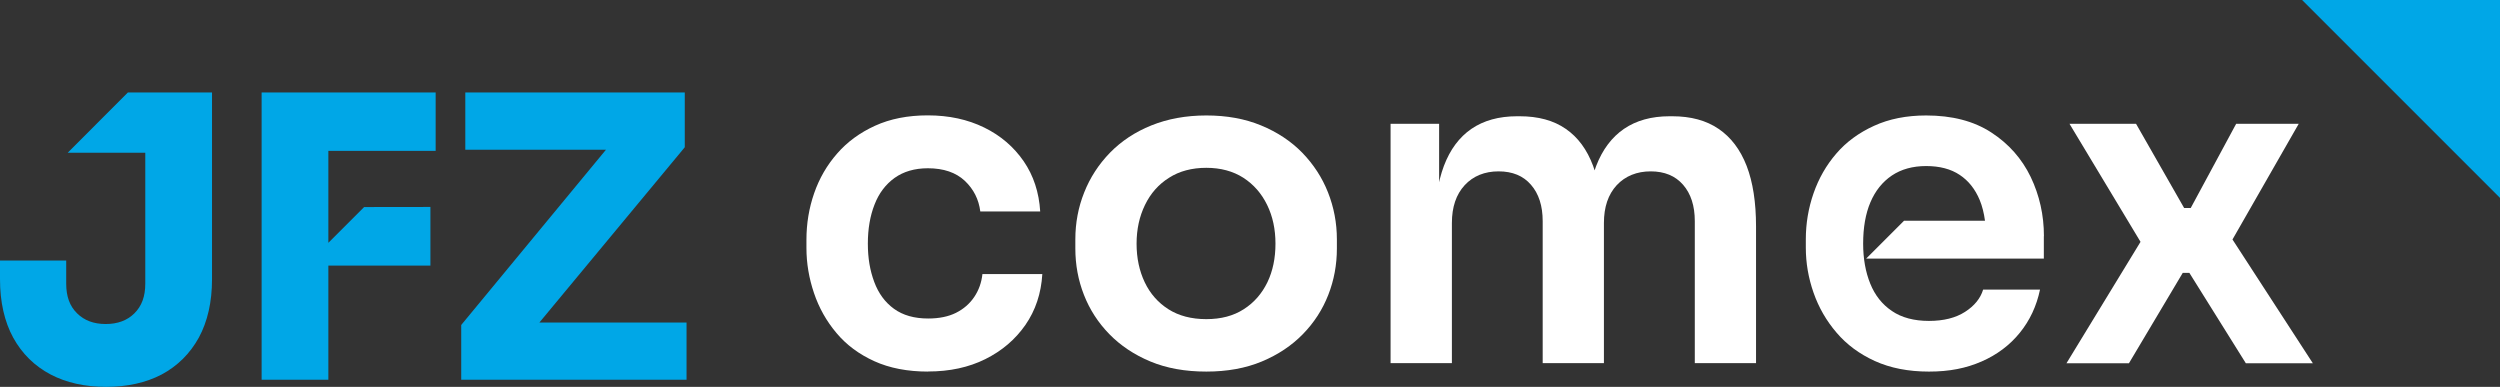
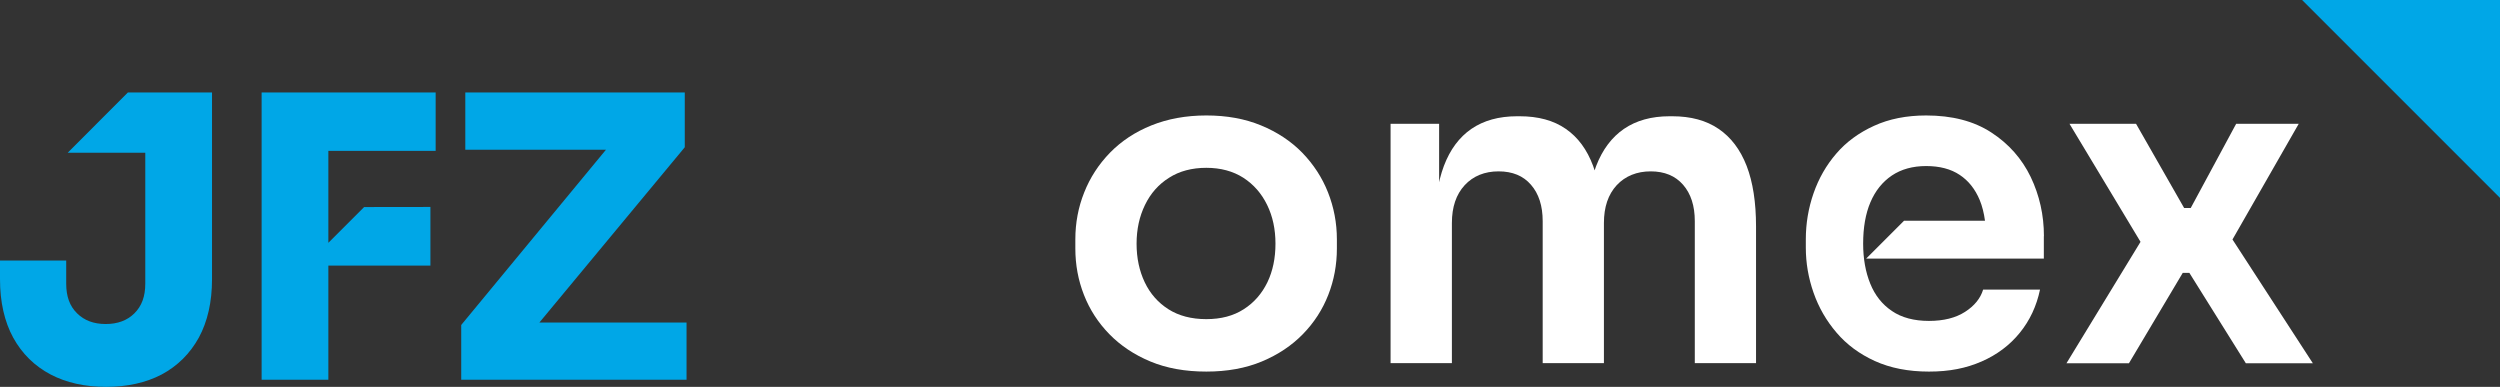
<svg xmlns="http://www.w3.org/2000/svg" viewBox="0 0 281.7 43.59" data-name="Camada 2" id="Camada_2">
  <rect x="0" y="0" width="281.7" height="43.59" fill="#333333" stroke="none" />
  <defs>
    <style>
      .cls-1 {
        fill: #00a7e7;
      }

      .cls-2 {
        fill: #fff;
      }
    </style>
  </defs>
  <g data-name="Camada 1" id="Camada_1-2">
    <g>
      <g>
        <g>
          <polygon points="60.78 36.34 76.98 16.81 77.16 16.59 77.16 10.42 52.43 10.42 52.43 16.87 68.28 16.87 52.15 36.4 51.97 36.62 51.97 42.79 77.36 42.79 77.36 36.34 60.78 36.34" class="cls-1" />
          <polygon points="29.48 42.79 37 42.79 37 29.93 48.5 29.93 48.5 23.32 41.03 23.33 37 27.36 37 17 49.09 17 49.09 10.42 29.48 10.42 29.48 42.79" class="cls-1" />
          <path d="M7.63,17.21h8.74v14.76c0,1.43-.4,2.52-1.23,3.34-.81.8-1.88,1.2-3.23,1.2s-2.41-.4-3.22-1.2c-.83-.81-1.23-1.9-1.23-3.34v-2.61H0v2.11c0,2.55.5,4.77,1.49,6.58.99,1.8,2.41,3.2,4.22,4.15,1.77.93,3.87,1.39,6.25,1.39s4.47-.46,6.25-1.39c1.8-.96,3.2-2.36,4.19-4.15.99-1.82,1.49-4.03,1.49-6.58V10.42h-9.48l-6.78,6.79Z" class="cls-1" />
        </g>
        <polygon points="281.7 22.3 259.4 0 281.7 0 281.7 22.3" class="cls-1" />
      </g>
      <g>
        <g>
-           <path d="M104.58,41.87c-2.32,0-4.34-.39-6.06-1.17s-3.15-1.84-4.27-3.18c-1.13-1.34-1.97-2.84-2.53-4.5-.56-1.66-.85-3.34-.85-5.07v-.94c0-1.82.29-3.57.87-5.24.58-1.67,1.44-3.16,2.59-4.47,1.14-1.31,2.56-2.35,4.27-3.13,1.71-.78,3.69-1.17,5.94-1.17,2.39,0,4.5.46,6.36,1.37,1.86.91,3.33,2.18,4.45,3.8,1.11,1.62,1.73,3.51,1.86,5.66h-6.75c-.17-1.36-.75-2.51-1.74-3.45-1-.94-2.39-1.42-4.17-1.42-1.49,0-2.74.37-3.75,1.09-1.01.73-1.77,1.73-2.26,3.01-.5,1.27-.75,2.74-.75,4.39s.24,3.03.72,4.32c.48,1.29,1.22,2.3,2.23,3.03,1.01.73,2.29,1.09,3.85,1.09,1.22,0,2.27-.21,3.13-.64s1.55-1.03,2.06-1.79c.51-.76.82-1.62.92-2.58h6.75c-.13,2.18-.77,4.1-1.91,5.74-1.14,1.64-2.65,2.92-4.52,3.85-1.87.93-4.02,1.39-6.43,1.39Z" class="cls-2" />
          <path d="M135.93,41.87c-2.39,0-4.49-.38-6.31-1.14-1.82-.76-3.36-1.79-4.62-3.08-1.26-1.29-2.21-2.76-2.86-4.42-.65-1.66-.97-3.4-.97-5.22v-1.04c0-1.85.33-3.62,1-5.29.66-1.67,1.63-3.16,2.9-4.47,1.28-1.31,2.83-2.34,4.67-3.08,1.84-.74,3.9-1.12,6.19-1.12s4.34.37,6.16,1.12c1.82.75,3.37,1.77,4.65,3.08,1.27,1.31,2.24,2.8,2.9,4.47.66,1.67,1,3.44,1,5.29v1.04c0,1.82-.32,3.56-.97,5.22-.65,1.66-1.6,3.13-2.86,4.42-1.26,1.29-2.8,2.32-4.62,3.08-1.82.76-3.91,1.14-6.26,1.14ZM135.93,35.96c1.66,0,3.06-.37,4.22-1.12,1.16-.74,2.04-1.76,2.66-3.03.61-1.27.91-2.72.91-4.35s-.31-3.08-.94-4.37c-.63-1.29-1.52-2.31-2.68-3.06-1.16-.74-2.55-1.12-4.17-1.12s-3.03.37-4.2,1.12c-1.18.74-2.08,1.76-2.71,3.06-.63,1.29-.95,2.75-.95,4.37s.31,3.07.92,4.35c.61,1.28,1.5,2.29,2.66,3.03s2.59,1.12,4.27,1.12Z" class="cls-2" />
          <path d="M156.69,40.93V13.95h5.47v11.57h-.5c0-2.71.35-4.99,1.04-6.83.7-1.84,1.73-3.23,3.1-4.17,1.38-.94,3.09-1.42,5.14-1.42h.3c2.09,0,3.82.47,5.19,1.42,1.37.94,2.4,2.34,3.08,4.17.68,1.84,1.02,4.12,1.02,6.83h-1.74c0-2.71.36-4.99,1.07-6.83.71-1.84,1.76-3.23,3.13-4.17,1.38-.94,3.09-1.42,5.14-1.42h.3c2.09,0,3.83.47,5.22,1.42,1.39.94,2.45,2.34,3.16,4.17.71,1.84,1.06,4.12,1.06,6.83v15.4h-6.9v-16c0-1.72-.44-3.09-1.32-4.1-.88-1.01-2.1-1.51-3.65-1.51s-2.86.52-3.83,1.56c-.96,1.04-1.44,2.46-1.44,4.25v15.8h-6.9v-16c0-1.72-.44-3.09-1.32-4.1-.87-1.01-2.09-1.51-3.65-1.51s-2.86.52-3.82,1.56c-.96,1.04-1.44,2.46-1.44,4.25v15.8h-6.9Z" class="cls-2" />
          <path d="M232.85,40.93l8.79-14.41-.2,1.14-8.25-13.71h7.5l5.42,9.49h.74l5.12-9.49h7.05l-7.85,13.71.15-1.04,9.29,14.31h-7.55l-6.36-10.18h-.75l-6.06,10.18h-7.05Z" class="cls-2" />
        </g>
        <path d="M230.31,26.62c0-2.38-.5-4.61-1.49-6.68-1-2.07-2.48-3.74-4.45-5.02-1.97-1.28-4.41-1.91-7.33-1.91-2.22,0-4.18.39-5.88,1.17-1.71.78-3.13,1.82-4.25,3.13-1.13,1.31-1.98,2.8-2.56,4.47-.58,1.67-.87,3.4-.87,5.19v.94c0,1.72.29,3.41.87,5.07.58,1.66,1.44,3.16,2.59,4.5,1.14,1.34,2.58,2.41,4.32,3.2s3.77,1.19,6.09,1.19,4.2-.38,5.94-1.14c1.74-.76,3.17-1.84,4.3-3.23,1.13-1.39,1.89-3.01,2.28-4.87h-6.41c-.3.99-.98,1.83-2.04,2.51-1.06.68-2.41,1.02-4.07,1.02s-3.08-.37-4.17-1.12c-1.1-.74-1.91-1.77-2.44-3.08-.53-1.31-.8-2.81-.8-4.5,0-1.82.27-3.38.82-4.67.55-1.29,1.35-2.29,2.41-3.01,1.06-.71,2.35-1.07,3.87-1.07s2.78.33,3.77.99c1,.66,1.75,1.61,2.26,2.83.29.69.48,1.48.6,2.34h-9.12l-4.27,4.27h20.02v-2.54Z" class="cls-2" />
      </g>
    </g>
  </g>
</svg>